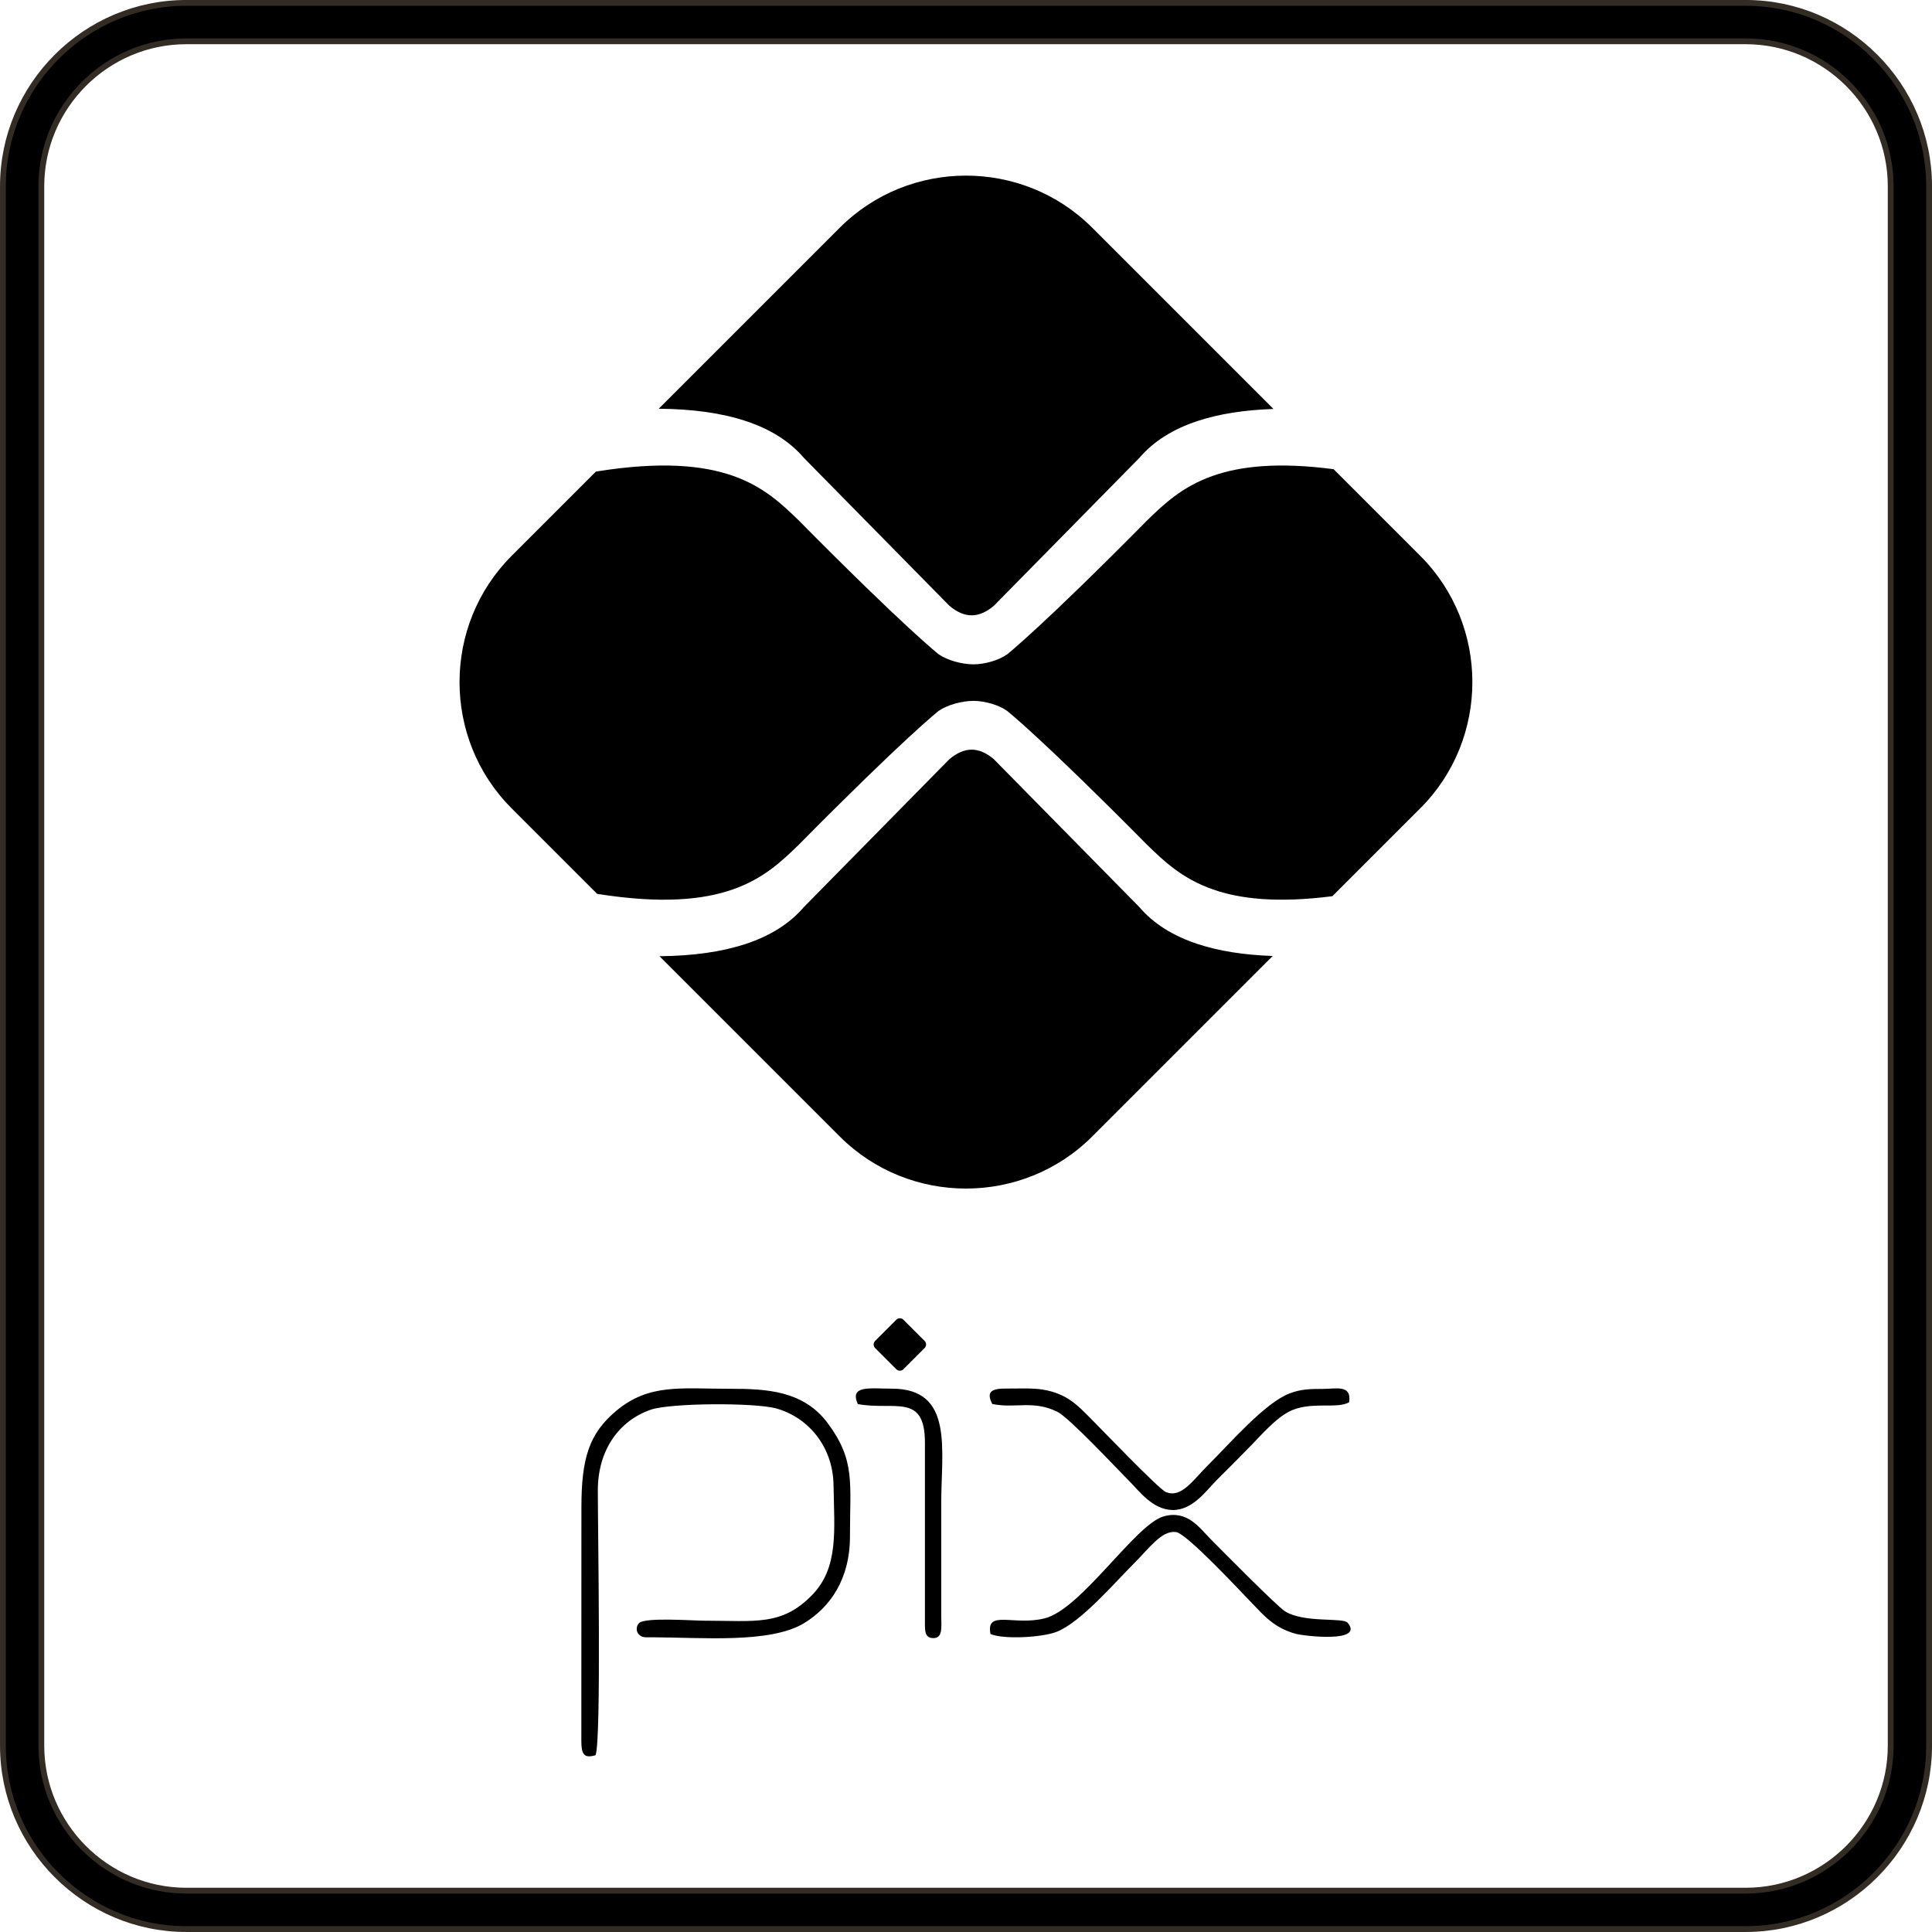
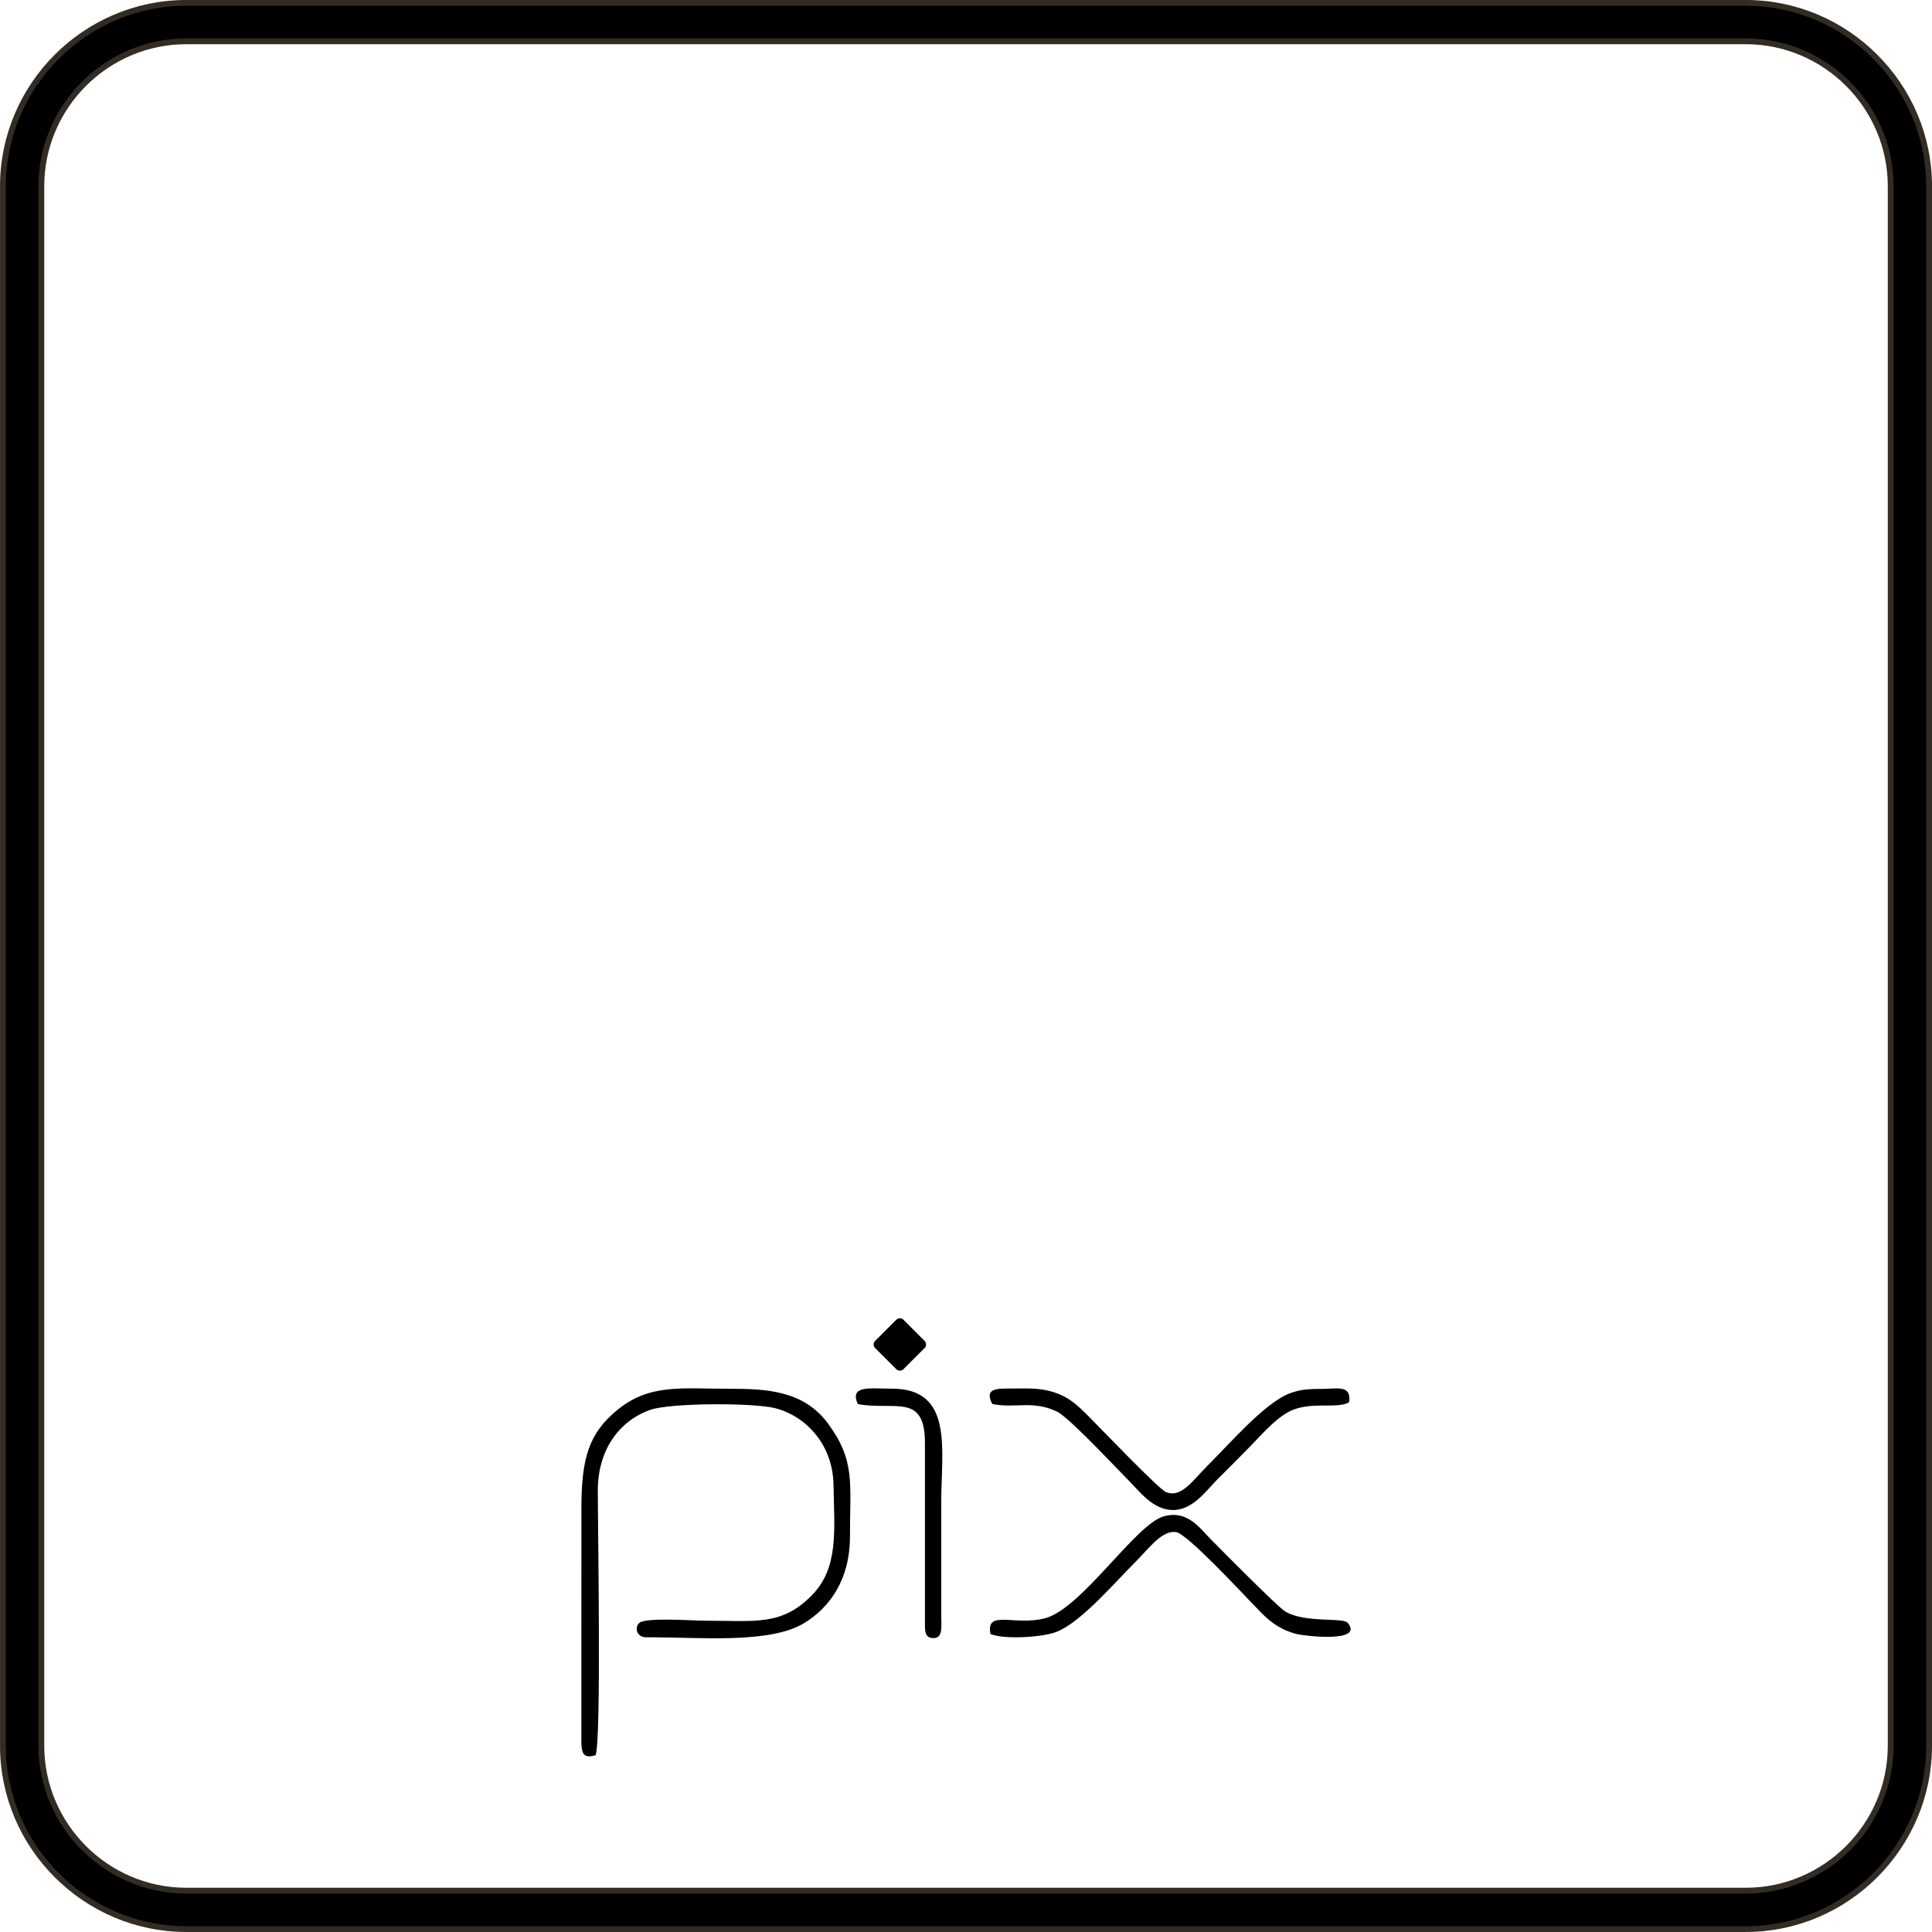
<svg xmlns="http://www.w3.org/2000/svg" xml:space="preserve" width="66.644mm" height="66.644mm" version="1.1" style="shape-rendering:geometricPrecision; text-rendering:geometricPrecision; image-rendering:optimizeQuality; fill-rule:evenodd; clip-rule:evenodd" viewBox="0 0 562.64 562.64">
  <defs>
    <style type="text/css">
   
    .str0 {stroke:#322C24;stroke-width:1.69;stroke-miterlimit:22.926}
    .fil0 {fill:black}
   
  </style>
  </defs>
  <g id="Camada_x0020_1">
    <g id="_1979862810416">
-       <path class="fil0" d="M370.64 278.4l-52.57 52.57c-20.22,20.22 -53.3,20.22 -73.51,0l-52.5 -52.5c9.79,-0.09 18.14,-1.28 25.05,-3.55 7.24,-2.39 12.9,-5.98 16.99,-10.76l42.38 -43.07c2.18,-1.84 4.33,-2.76 6.47,-2.78 2.14,0.01 4.29,0.93 6.47,2.78l42.38 43.07c4.09,4.79 9.76,8.38 16.99,10.76 6.14,2.03 13.42,3.19 21.84,3.48zm-178.81 -159.36l52.73 -52.73c20.22,-20.22 53.3,-20.22 73.51,0l52.79 52.79c-8.51,0.28 -15.86,1.45 -22.06,3.49 -7.24,2.39 -12.9,5.97 -16.99,10.76l-42.38 43.07c-2.18,1.84 -4.33,2.77 -6.47,2.78 -2.14,-0.01 -4.29,-0.94 -6.47,-2.78l-42.38 -43.07c-4.09,-4.79 -9.76,-8.38 -16.99,-10.76 -6.97,-2.3 -15.39,-3.48 -25.29,-3.56zm-42.84 42.84l24.55 -24.55c18.82,-3.03 31.15,-1.85 39.97,1.26 8.92,3.14 14.27,8.28 19.12,12.99l0 0c30.89,31.23 40.7,38.94 40.72,38.96l0.02 0.01c1.21,0.85 2.88,1.57 4.65,2.09 1.82,0.52 3.75,0.83 5.44,0.83 1.69,0 3.55,-0.3 5.29,-0.81 1.73,-0.51 3.35,-1.24 4.56,-2.11l0.01 -0.01c0.03,-0.02 9.84,-7.73 40.72,-38.96l-0 0c4.85,-4.72 10.2,-9.85 19.12,-12.99 8.05,-2.84 19.04,-4.07 35.22,-1.95l25.24 25.24c20.22,20.22 20.22,53.3 0,73.51l-25.6 25.6c-15.99,2.05 -26.87,0.82 -34.87,-2 -8.93,-3.14 -14.27,-8.28 -19.12,-12.99l0 -0c-30.89,-31.23 -40.7,-38.94 -40.72,-38.96l-0.01 -0.01c-1.21,-0.87 -2.83,-1.6 -4.56,-2.11 -1.74,-0.51 -3.6,-0.81 -5.29,-0.81 -1.69,0 -3.63,0.31 -5.44,0.83 -1.78,0.51 -3.44,1.24 -4.65,2.09l-0.02 0.01c-0.03,0.02 -9.84,7.73 -40.72,38.96l0 0c-4.85,4.72 -10.2,9.85 -19.12,12.99 -8.76,3.09 -20.99,4.28 -39.6,1.32l-24.91 -24.91c-20.22,-20.22 -20.22,-53.3 0,-73.51z" />
      <path class="fil0" d="M173.44 511.15c1.73,-4.17 0.64,-66.84 0.66,-77.16 0.03,-11.89 6.31,-20.3 15.4,-23.45 5.76,-1.99 30.24,-2.1 36.52,-0.38 9.08,2.5 16.53,10.82 16.72,22.27 0.22,13.36 1.57,24.15 -6.34,32.18 -8.79,8.93 -16.32,7.38 -31.14,7.37 -3.56,-0 -17.03,-1.02 -19.05,0.62 -0.94,0.76 -1.04,2.36 -0.26,3.26 1.03,1.19 2.13,0.94 3.85,0.95 14.59,0.04 34.52,1.88 44.38,-4.12 7.52,-4.58 13.37,-12.75 13.35,-25.32 -0.02,-15.48 1.61,-21.96 -6.39,-32.8 -7.11,-9.64 -17.95,-10.13 -28.69,-10.13 -14.05,0.01 -23.37,-1.59 -32.93,6.38 -8.06,6.72 -10.2,14 -10.2,28.32l-0.02 67.9c0.02,3.65 0.63,5.17 4.14,4.11zm180.7 -79.93c3.53,-3.52 6.76,-6.73 10.25,-10.32 2.9,-2.99 6.85,-7.55 10.84,-9.71 6.13,-3.33 14.3,-0.69 17.67,-2.85 0.76,-5.18 -3.71,-3.86 -7.69,-3.86 -3.73,-0 -6.44,0.07 -9.67,1.32 -7.24,2.8 -17.26,14.45 -23.55,20.7 -4.7,4.67 -7.93,9.9 -12.49,8 -2.06,-0.86 -19.04,-18.59 -22.08,-21.63 -3.5,-3.49 -6.7,-7.08 -13.88,-8.21 -3.04,-0.48 -7.12,-0.26 -10.39,-0.28 -4.23,-0.03 -6.09,0.76 -4.18,4.49 6.79,1.39 11.76,-1.2 18.9,2.24 3.5,1.69 17.5,16.72 21.21,20.44 2.76,2.76 6.66,8.14 12.43,8.2 5.85,0.07 9.85,-5.74 12.64,-8.51zm-65.69 44.63c3.77,1.65 15.04,1.02 19.22,-0.61 7.1,-2.76 17.06,-14.46 22.65,-20.02 4.32,-4.3 8.04,-9.65 12.18,-9.05 3.18,0.46 18.92,17.43 22.14,20.74 3.38,3.46 6.31,7.14 12.72,8.89 2.37,0.65 20.06,2.73 15.11,-3.21 -1.37,-1.64 -12.69,0.17 -18.31,-3.38 -2.27,-1.44 -18.6,-17.94 -21.64,-21.03 -3.28,-3.33 -6.79,-8.52 -13.66,-6.57 -8.23,2.35 -23.93,27 -34.63,29.69 -8.99,2.26 -17.18,-2.65 -15.78,4.55zm-38.64 -66.95c10.69,1.96 19.55,-3.35 19.55,11.23l0 52.44c0,2.37 -0.06,4.35 2.27,4.48 3.06,0.18 2.48,-3.34 2.48,-6.54l-0 -32.9c0,-15.46 3.7,-33.2 -14.36,-33.2 -6.37,0 -12.42,-1.11 -9.94,4.49zm19.46 -16.33l-6.18 6.18c-0.57,0.57 -1.49,0.57 -2.06,0l-6.18 -6.18c-0.57,-0.57 -0.57,-1.49 0,-2.06l6.18 -6.18c0.57,-0.57 1.49,-0.57 2.06,0l6.18 6.18c0.57,0.57 0.57,1.49 -0,2.06z" />
    </g>
    <path class="fil0 str0" d="M54.25 0.84l454.15 0c29.37,0 53.4,24.03 53.4,53.4l0 454.15c0,29.37 -24.03,53.4 -53.4,53.4l-454.15 0c-29.37,0 -53.4,-24.03 -53.4,-53.4l0 -454.15c0,-29.37 24.03,-53.4 53.4,-53.4zm-0 11.19l454.15 0c23.22,0 42.21,19 42.21,42.21l0 454.15c0,23.22 -19,42.21 -42.21,42.21l-454.15 0c-23.22,0 -42.21,-19 -42.21,-42.21l0 -454.15c0,-23.22 19,-42.21 42.21,-42.21z" />
  </g>
</svg>